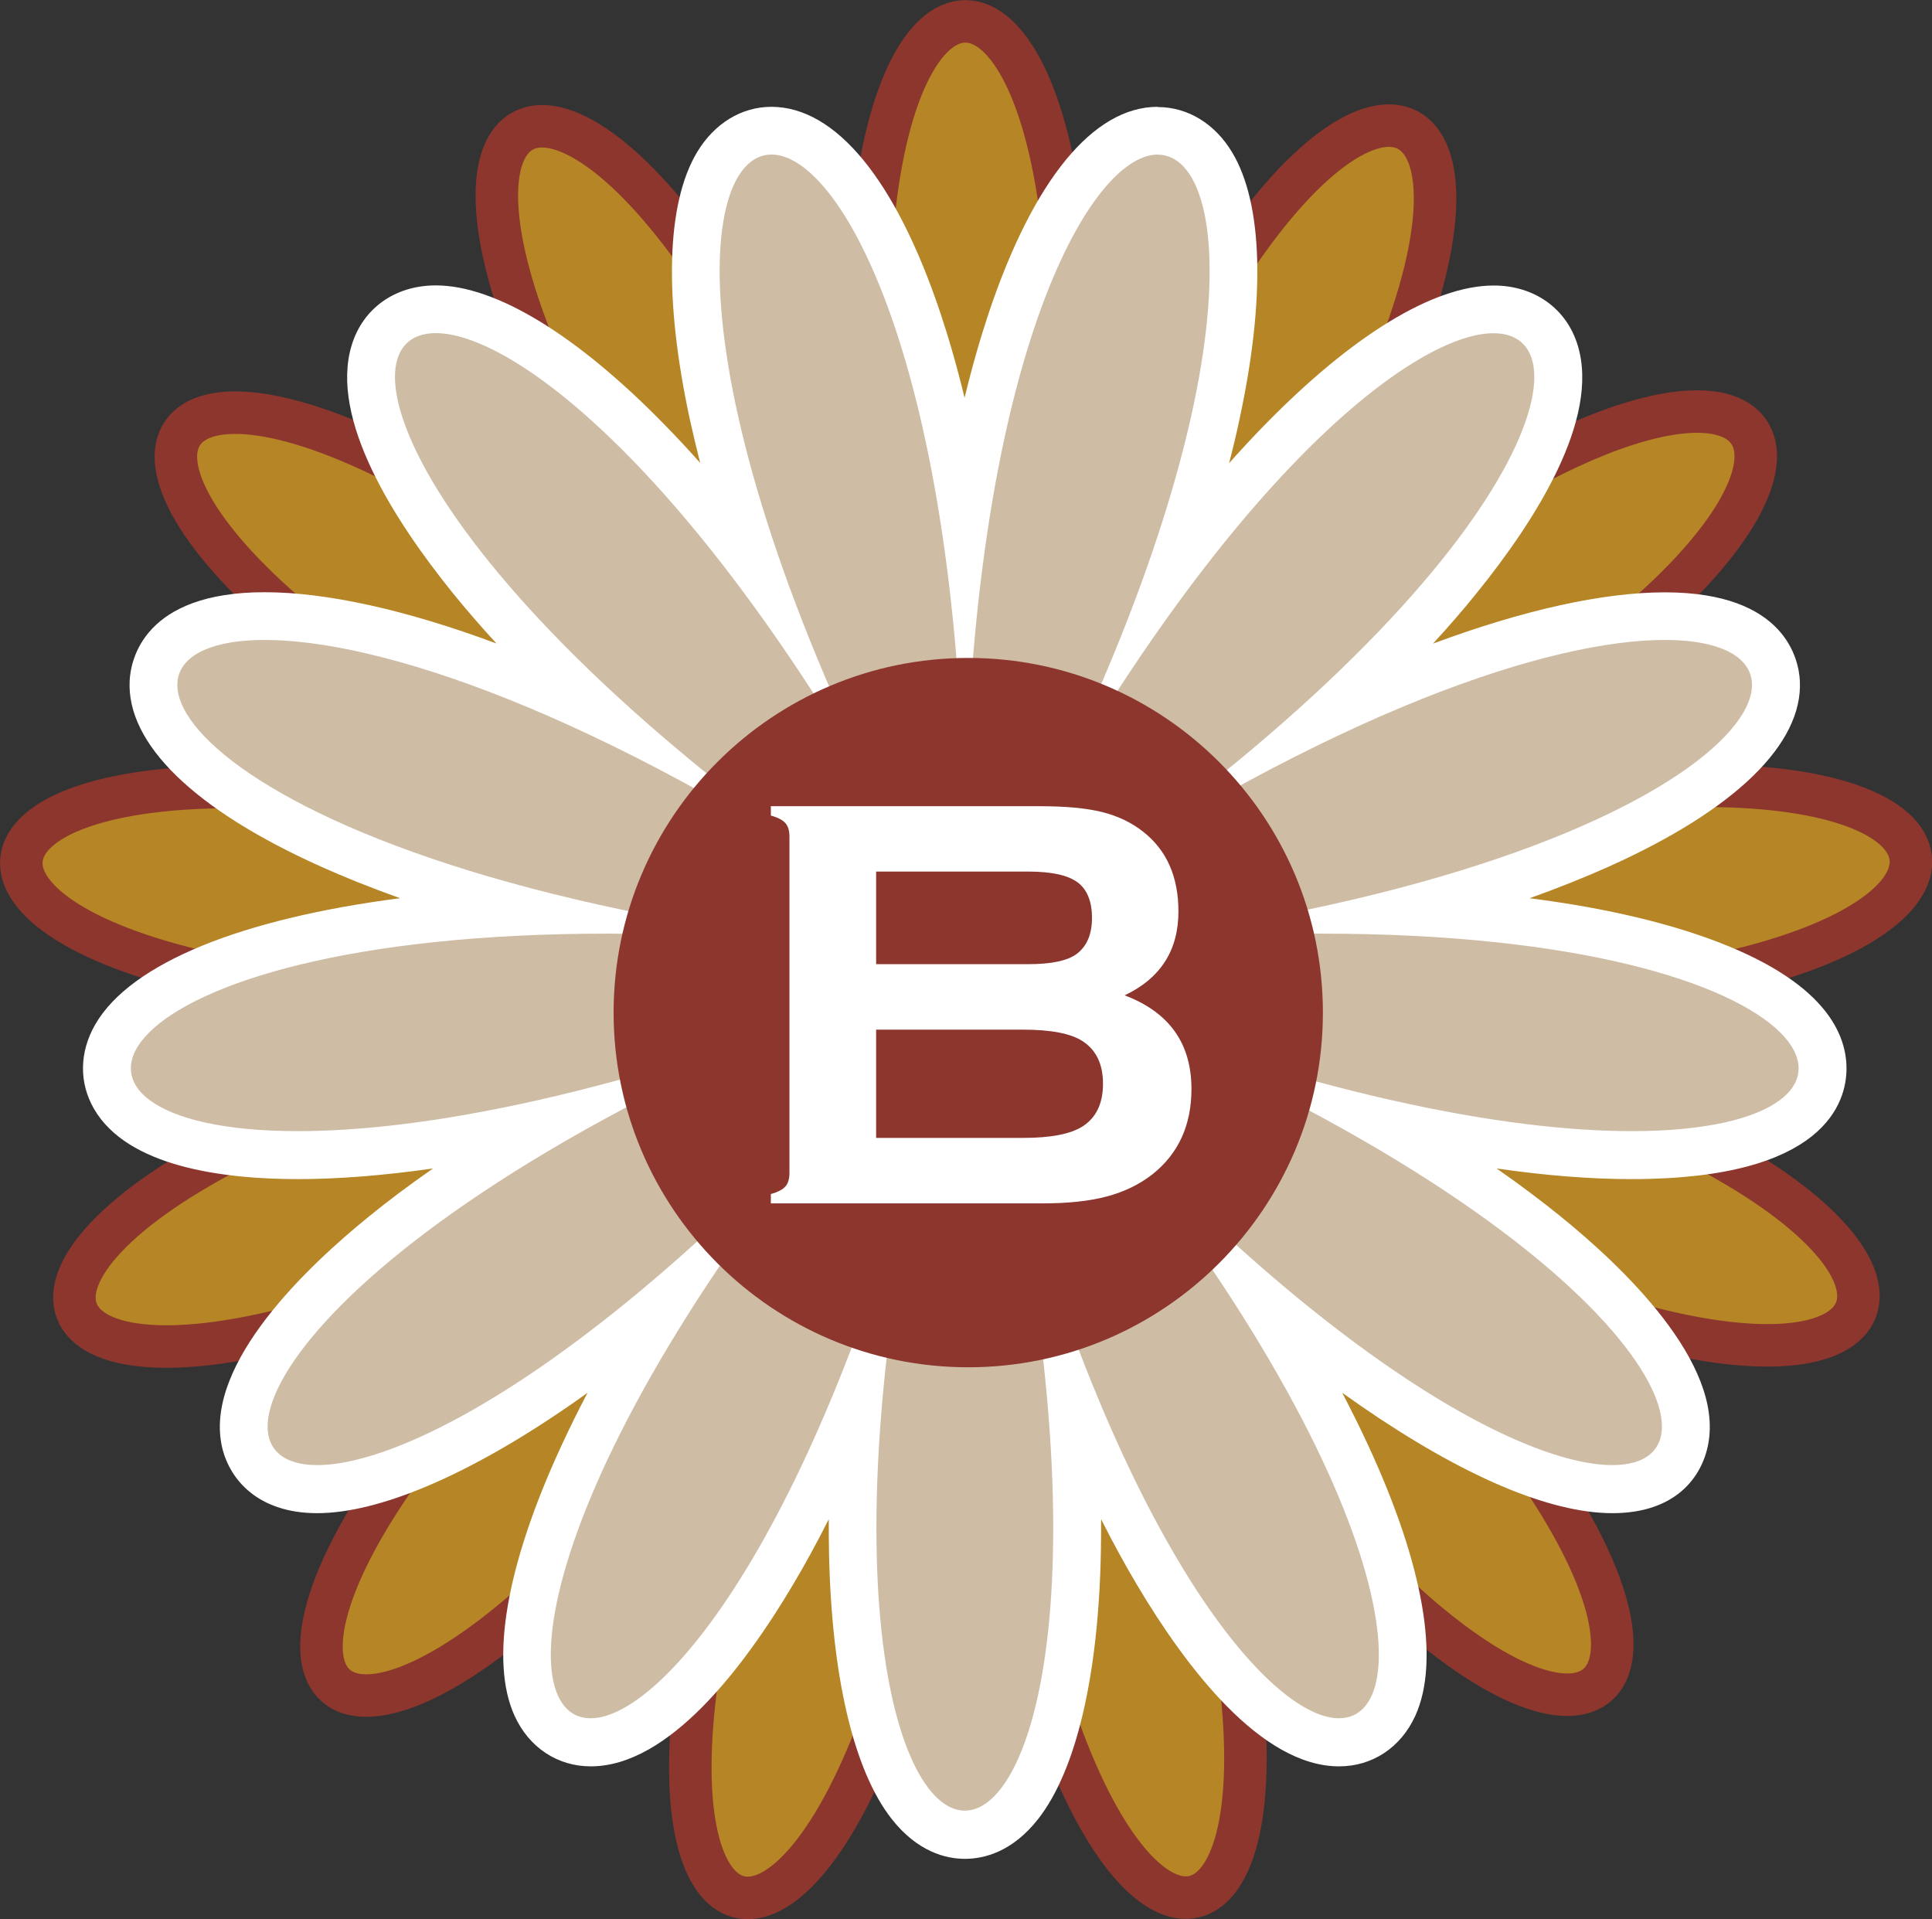
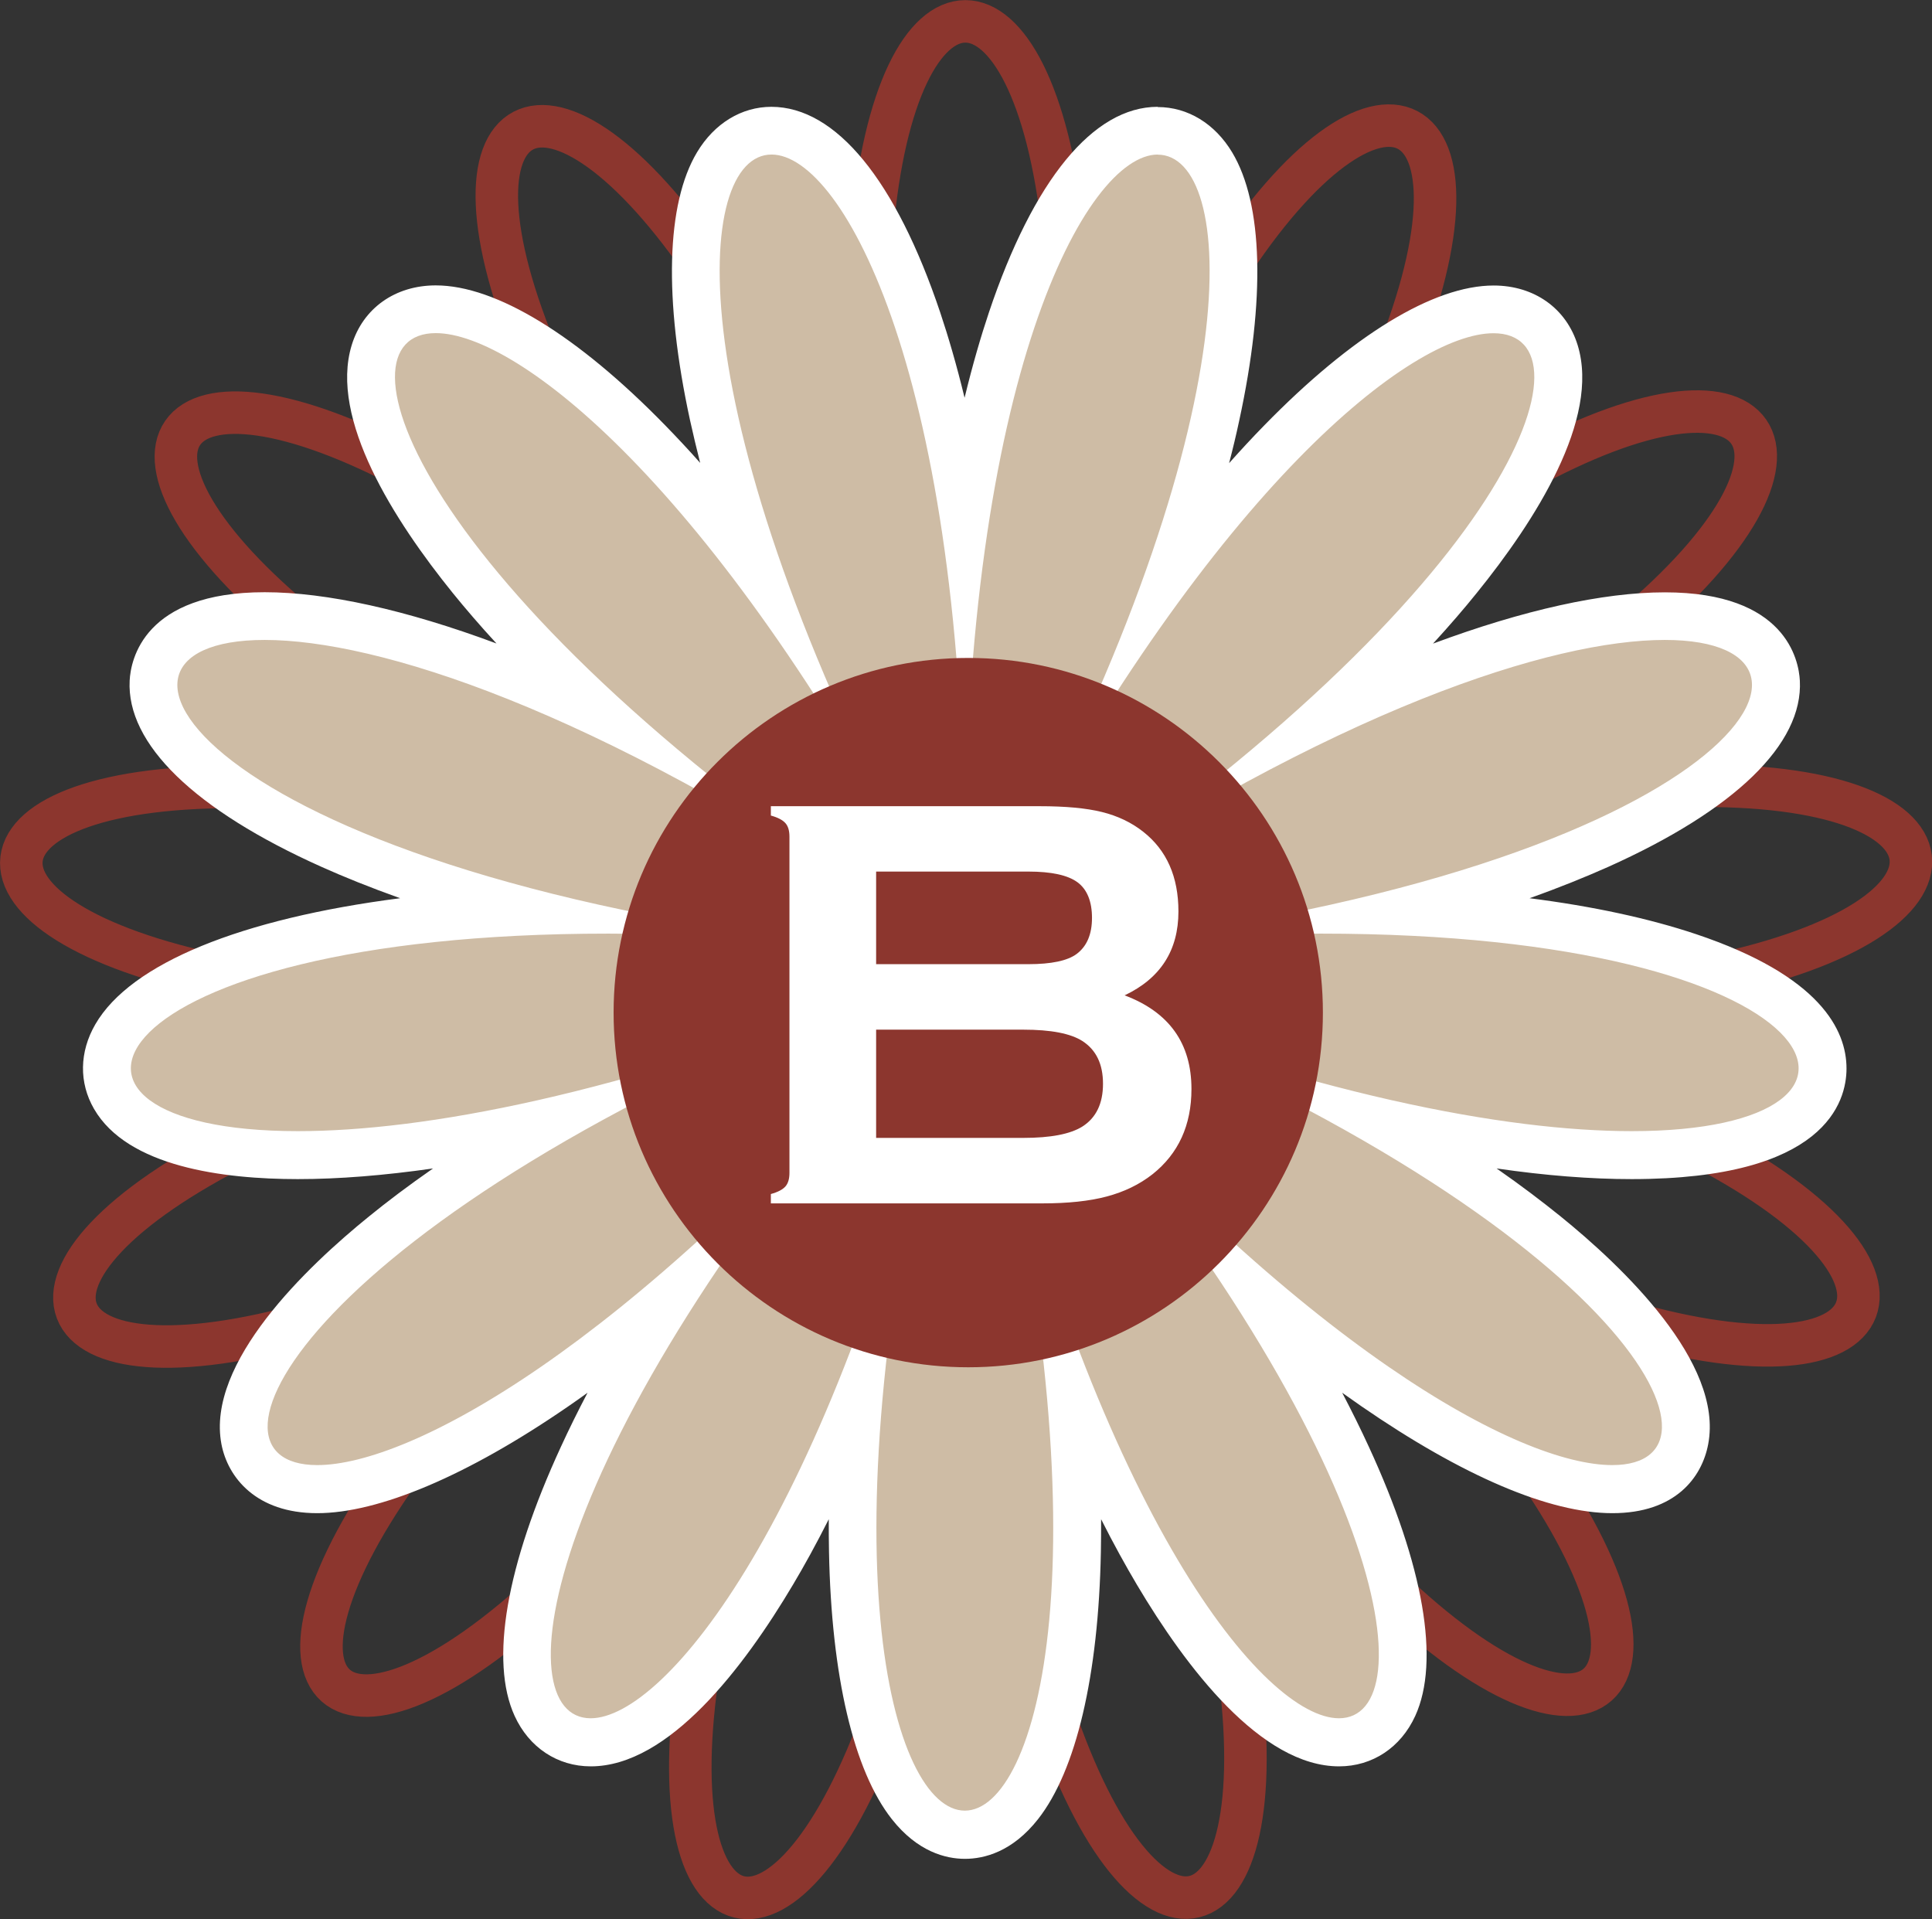
<svg xmlns="http://www.w3.org/2000/svg" id="Ebene_2" data-name="Ebene 2" viewBox="0 0 163.16 162.06">
  <rect x="0" y="0" width="163.16" height="162.06" fill="#333333" stroke="none" />
  <defs>
    <style>      .cls-1, .cls-2 {        fill: none;      }      .cls-3 {        fill: #b68525;      }      .cls-4 {        clip-path: url(#clippath-1);      }      .cls-5 {        fill: #8c362e;        fill-rule: evenodd;      }      .cls-6 {        fill: #fff;      }      .cls-7 {        fill: #cebca5;      }      .cls-2 {        stroke: #8c362e;        stroke-miterlimit: 10;        stroke-width: 3.59px;      }      .cls-8 {        clip-path: url(#clippath);      }    </style>
    <clipPath id="clippath">
      <rect class="cls-1" width="163.16" height="162.06" />
    </clipPath>
    <clipPath id="clippath-1">
      <rect class="cls-1" width="163.16" height="162.06" />
    </clipPath>
  </defs>
  <g id="Ebene_1-2" data-name="Ebene 1">
    <g>
      <g class="cls-8">
-         <path class="cls-3" d="M88.07,74.82c64.46-72.87,18.91-96.74-3.69-1.93,22.6-94.8-28.82-94.76-4.17,0-24.65-94.77-70.17-70.83-3.69,1.94-66.48-72.77-95.65-30.43-2.36,3.43-93.29-33.86-99.45,17.19-.5,4.14-98.95,13.05-80.68,61.12,1.48,3.9-82.16,57.22-43.64,91.29,3.12,2.76-46.76,88.53,3.17,100.8,4.05,1-.88,99.8,49.04,87.46,4.05-1,45,88.46,83.46,54.33,3.12-2.77,80.34,57.1,98.54,9,1.48-3.9,97.07,12.9,90.83-38.15-.51-4.14,91.33-34,62.09-76.3-2.37-3.43h0Z" />
-       </g>
+         </g>
      <g class="cls-4">
        <path class="cls-2" d="M88.07,74.82c64.46-72.87,18.91-96.74-3.69-1.93,22.6-94.8-28.82-94.76-4.17,0-24.65-94.77-70.17-70.83-3.69,1.94-66.48-72.77-95.65-30.43-2.36,3.43-93.29-33.86-99.45,17.19-.5,4.14-98.95,13.05-80.68,61.12,1.48,3.9-82.16,57.22-43.64,91.29,3.12,2.76-46.76,88.53,3.17,100.8,4.05,1-.88,99.8,49.04,87.46,4.05-1,45,88.46,83.46,54.33,3.12-2.77,80.34,57.1,98.54,9,1.48-3.9,97.07,12.9,90.83-38.15-.51-4.14,91.33-34,62.09-76.3-2.37-3.43h0Z" />
      </g>
    </g>
    <path class="cls-7" d="M81.47,154.94c-1.17,0-2.92-.45-4.6-2.59-3.82-4.86-5.94-16.84-4.31-34.78-7.87,19.36-16.66,29.56-22.7,29.56-2.02,0-3.7-1.12-4.59-3.08-1.86-4.08-.47-11.56,3.92-21.07,1.62-3.5,4-8.03,7.48-13.5-13.69,11.7-24.11,16.27-29.89,16.27-3.33,0-5.61-1.57-6.11-4.19-1.15-6.03,7.62-16.26,25.93-26.86-8.06,1.87-15.33,2.84-21.45,2.84-10.09,0-16.12-2.74-16.12-7.33,0-3.64,4.03-6.99,11.34-9.43,4.56-1.52,12.21-3.29,24-3.81-7.19-1.89-12.55-3.89-16.38-5.61-9.78-4.38-15.26-9.41-15.02-13.79.09-1.67,1.18-5.55,9.39-5.55,7.24,0,17.16,2.95,28.43,8.28-14.67-13.46-20.92-24.74-19.15-30.57.7-2.3,2.59-3.62,5.17-3.62,5.92,0,15.95,7.12,27.32,22.32-1.67-4.73-2.97-9.22-3.87-13.39-2.11-9.74-1.98-17.25.36-21.15,1.1-1.84,2.72-2.85,4.55-2.85,4.44,0,8.94,5.84,12.35,16.01,1.34,4.01,2.81,9.6,3.96,17.06,1.15-7.45,2.62-13.05,3.96-17.06,3.41-10.17,7.91-16.01,12.34-16.01,1.83,0,3.45,1.01,4.55,2.85,2.34,3.9,2.47,11.42.36,21.15-.9,4.17-2.2,8.66-3.87,13.39,11.37-15.2,21.4-22.32,27.32-22.32,2.58,0,4.47,1.32,5.17,3.62,1.78,5.82-4.47,17.1-19.15,30.57,11.27-5.33,21.19-8.28,28.43-8.28,8.2,0,9.29,3.88,9.38,5.55.23,4.38-5.24,9.41-15.02,13.79-3.83,1.72-9.19,3.72-16.38,5.61,11.79.52,19.44,2.29,24,3.81,7.31,2.44,11.34,5.79,11.34,9.43,0,4.59-6.03,7.33-16.12,7.33-6.12,0-13.39-.98-21.45-2.84,18.31,10.59,27.08,20.83,25.93,26.86-.5,2.62-2.78,4.19-6.11,4.19-5.79,0-16.21-4.57-29.89-16.27,3.48,5.47,5.86,9.99,7.48,13.5,4.39,9.51,5.78,16.99,3.92,21.07-.89,1.96-2.56,3.08-4.59,3.08-6.04,0-14.83-10.21-22.7-29.56,1.64,17.95-.49,29.92-4.31,34.78-1.68,2.14-3.43,2.59-4.6,2.59h0Z" />
    <path class="cls-6" d="M97.77,9.02c-5.44,0-10.5,6.17-14.26,17.38-.67,2-1.37,4.39-2.05,7.19-.68-2.8-1.38-5.18-2.05-7.18-3.76-11.21-8.82-17.38-14.26-17.39h0c-2.53,0-4.82,1.4-6.28,3.83-2.61,4.35-2.82,12.38-.6,22.62.26,1.18.55,2.39.86,3.62-.98-1.11-1.97-2.16-2.94-3.16-7.44-7.63-14.32-11.83-19.39-11.83h0c-3.43,0-6.15,1.93-7.1,5.05-1.9,6.23,3.6,14.82,8.54,20.93,1.04,1.28,2.26,2.71,3.69,4.26-7.63-2.84-14.36-4.33-19.58-4.33-10.21,0-11.31,5.71-11.4,7.46-.28,5.34,5.47,10.93,16.22,15.74,1.85.83,4.05,1.72,6.62,2.64-13.38,1.72-22.75,5.48-25.74,10.65-1.35,2.33-1.39,4.93-.11,7.14,2.83,4.9,10.92,5.93,17.21,5.93,3.47,0,7.3-.31,11.42-.9-2.1,1.46-3.88,2.81-5.38,4.03-5.23,4.23-13.8,12.36-12.49,19.25.54,2.82,2.94,5.83,8.09,5.83s12.64-3.12,21.2-9.02c.54-.37,1.08-.75,1.63-1.15-.81,1.54-1.56,3.06-2.24,4.54-4.64,10.05-6.03,18.13-3.92,22.75,1.22,2.67,3.62,4.26,6.43,4.26,6.59,0,12.93-8.35,17.09-15.36.93-1.56,1.94-3.39,3.01-5.51,0,.94,0,1.85.02,2.76.2,10.46,2.08,18.47,5.3,22.56,2.18,2.77,4.57,3.36,6.18,3.36s4-.58,6.18-3.36c3.21-4.09,5.1-12.1,5.3-22.56.02-.9.02-1.82.02-2.76,1.07,2.12,2.08,3.94,3.01,5.51,4.16,7.01,10.5,15.36,17.09,15.36,2.81,0,5.21-1.59,6.43-4.26,2.11-4.62.71-12.7-3.93-22.75-.68-1.48-1.43-2.99-2.24-4.54.55.39,1.09.77,1.62,1.14,8.56,5.9,15.89,9.03,21.2,9.03s7.56-3.01,8.09-5.83c1.31-6.89-7.26-15.02-12.49-19.25-1.5-1.21-3.28-2.57-5.38-4.03,4.12.6,7.94.9,11.41.9,16.37,0,18.14-6.53,18.14-9.34,0-3.24-2.21-7.83-12.72-11.35-3.98-1.33-8.71-2.35-14.05-3.03,2.57-.91,4.76-1.81,6.61-2.63,10.74-4.81,16.5-10.4,16.22-15.74-.09-1.75-1.19-7.46-11.4-7.46-5.22,0-11.95,1.49-19.58,4.33,1.43-1.56,2.65-2.98,3.68-4.26,4.95-6.11,10.44-14.7,8.54-20.93-.95-3.12-3.67-5.05-7.1-5.05-5.07,0-11.95,4.2-19.39,11.83-.98,1-1.96,2.06-2.95,3.17.32-1.23.61-2.44.86-3.62,2.22-10.24,2.01-18.27-.6-22.62-1.46-2.43-3.75-3.83-6.29-3.83h0ZM97.77,13.06c6.53,0,8.25,21.87-12.73,61.18,17.71-33.18,34.17-46.1,41.09-46.1,8.91,0,2.02,21.4-38.33,48.54,25.05-16.85,43.32-22.64,52.79-22.64,17.64,0,4.79,20.07-51.49,26.08,8.33-.89,15.81-1.28,22.45-1.28,43.64,0,51.04,16.68,26.25,16.68-10.6,0-27.09-3.05-49.14-11.76,48.3,19.07,58.91,39.96,47.5,39.96-7.84,0-26.06-9.86-49.59-36.93,31.03,35.7,33.81,58.31,26.51,58.31-6.3,0-20.11-16.83-29.76-56.6,10.43,42.94,4.29,64.4-1.84,64.4s-12.27-21.47-1.84-64.4c-9.66,39.77-23.46,56.6-29.76,56.6-7.3,0-4.52-22.61,26.5-58.31-23.53,27.08-41.75,36.93-49.59,36.93-11.4,0-.8-20.89,47.5-39.96-22.06,8.71-38.54,11.76-49.14,11.76-24.79,0-17.4-16.69,26.24-16.68,6.64,0,14.12.39,22.45,1.28-56.29-6.01-69.14-26.08-51.49-26.08,9.48,0,27.74,5.79,52.79,22.64C34.78,49.53,27.89,28.13,36.8,28.13c6.93,0,23.39,12.93,41.09,46.1-20.98-39.32-19.26-61.19-12.73-61.18,6.07,0,16.31,18.92,16.31,60.3,0-41.39,10.24-60.3,16.31-60.3" />
    <path class="cls-6" d="M98.62,81.03c0,9.41-7.63,17.04-17.04,17.04s-17.04-7.63-17.04-17.04,7.63-17.04,17.04-17.04,17.04,7.63,17.04,17.04h0Z" />
    <path class="cls-5" d="M111.72,85.51c0,16.53-13.42,29.95-29.95,29.95s-29.95-13.42-29.95-29.95,13.42-29.95,29.95-29.95c16.53,0,29.95,13.42,29.95,29.95h0Z" />
    <path class="cls-6" d="M94.97,84.05c3.77,1.42,5.65,4.06,5.65,7.91,0,3.06-1.1,5.46-3.29,7.2-1.11.87-2.4,1.49-3.87,1.88-1.46.39-3.28.58-5.44.58h-22.92v-.79c.59-.16,1-.38,1.23-.64s.34-.65.34-1.15v-28.38c0-.51-.11-.89-.34-1.15s-.64-.48-1.23-.64v-.79h22.7c2.18,0,3.93.16,5.26.49,1.33.33,2.49.88,3.49,1.67,1.98,1.56,2.97,3.8,2.97,6.73,0,3.28-1.51,5.64-4.54,7.08ZM73.99,81.42h12.85c1.95,0,3.31-.29,4.08-.86.87-.65,1.3-1.67,1.3-3.05s-.41-2.41-1.23-3.01c-.82-.6-2.2-.9-4.15-.9h-12.85v7.81ZM73.99,96.09h12.43c2.31,0,3.97-.32,4.99-.96,1.16-.74,1.74-1.94,1.74-3.61s-.58-2.86-1.74-3.61c-1-.64-2.66-.96-4.99-.96h-12.43v9.14Z" />
  </g>
</svg>